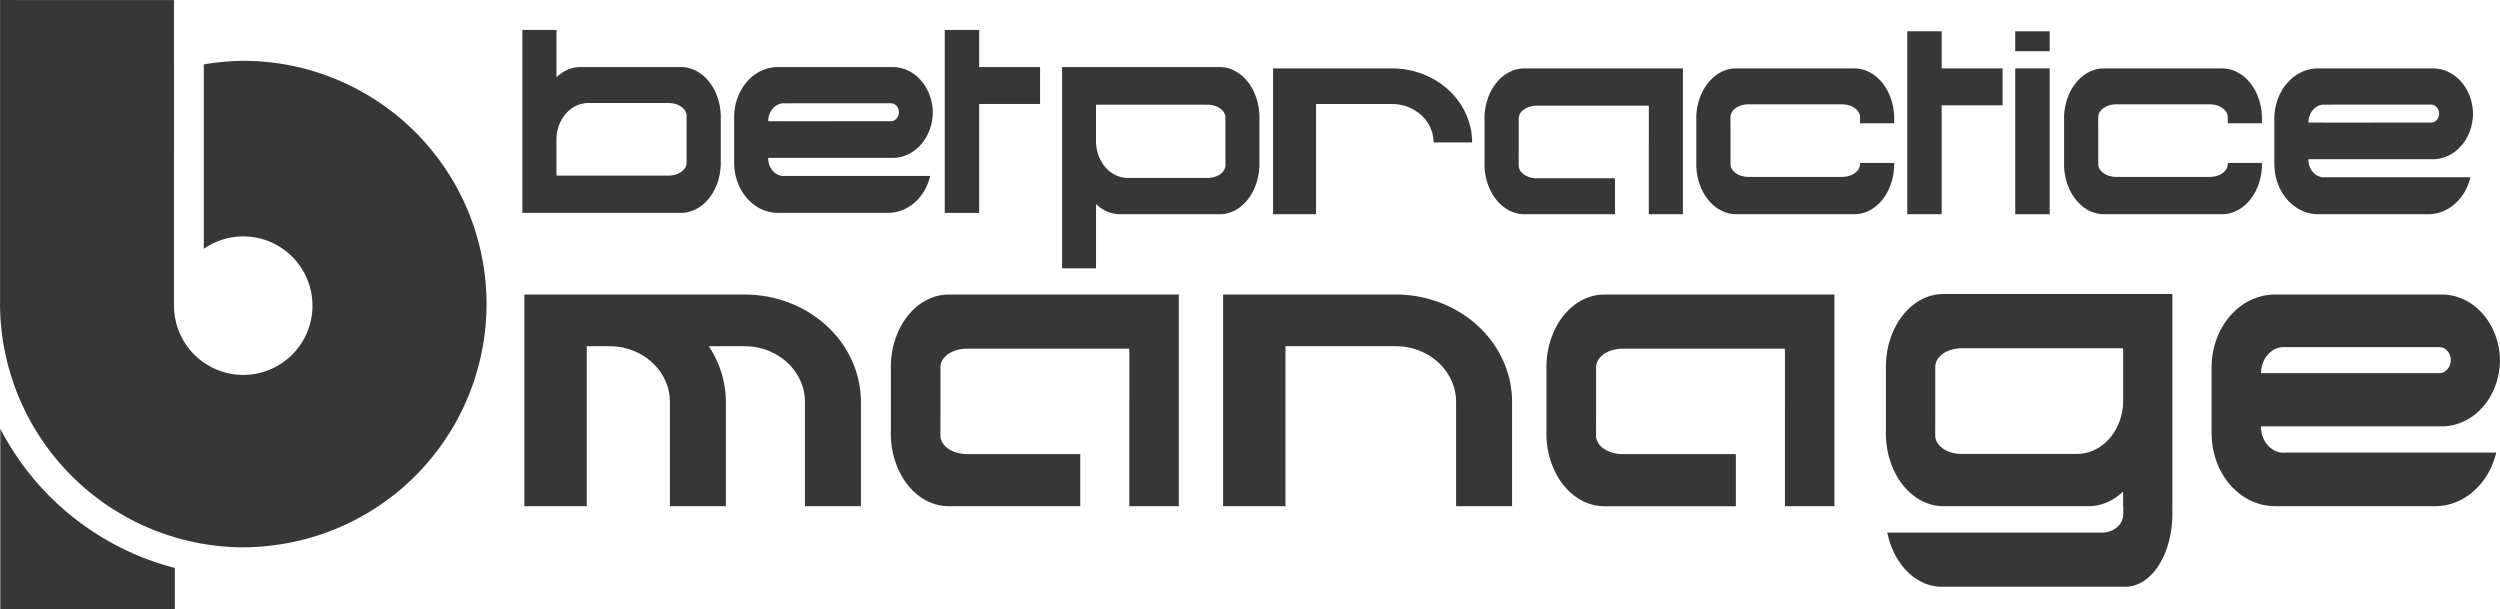
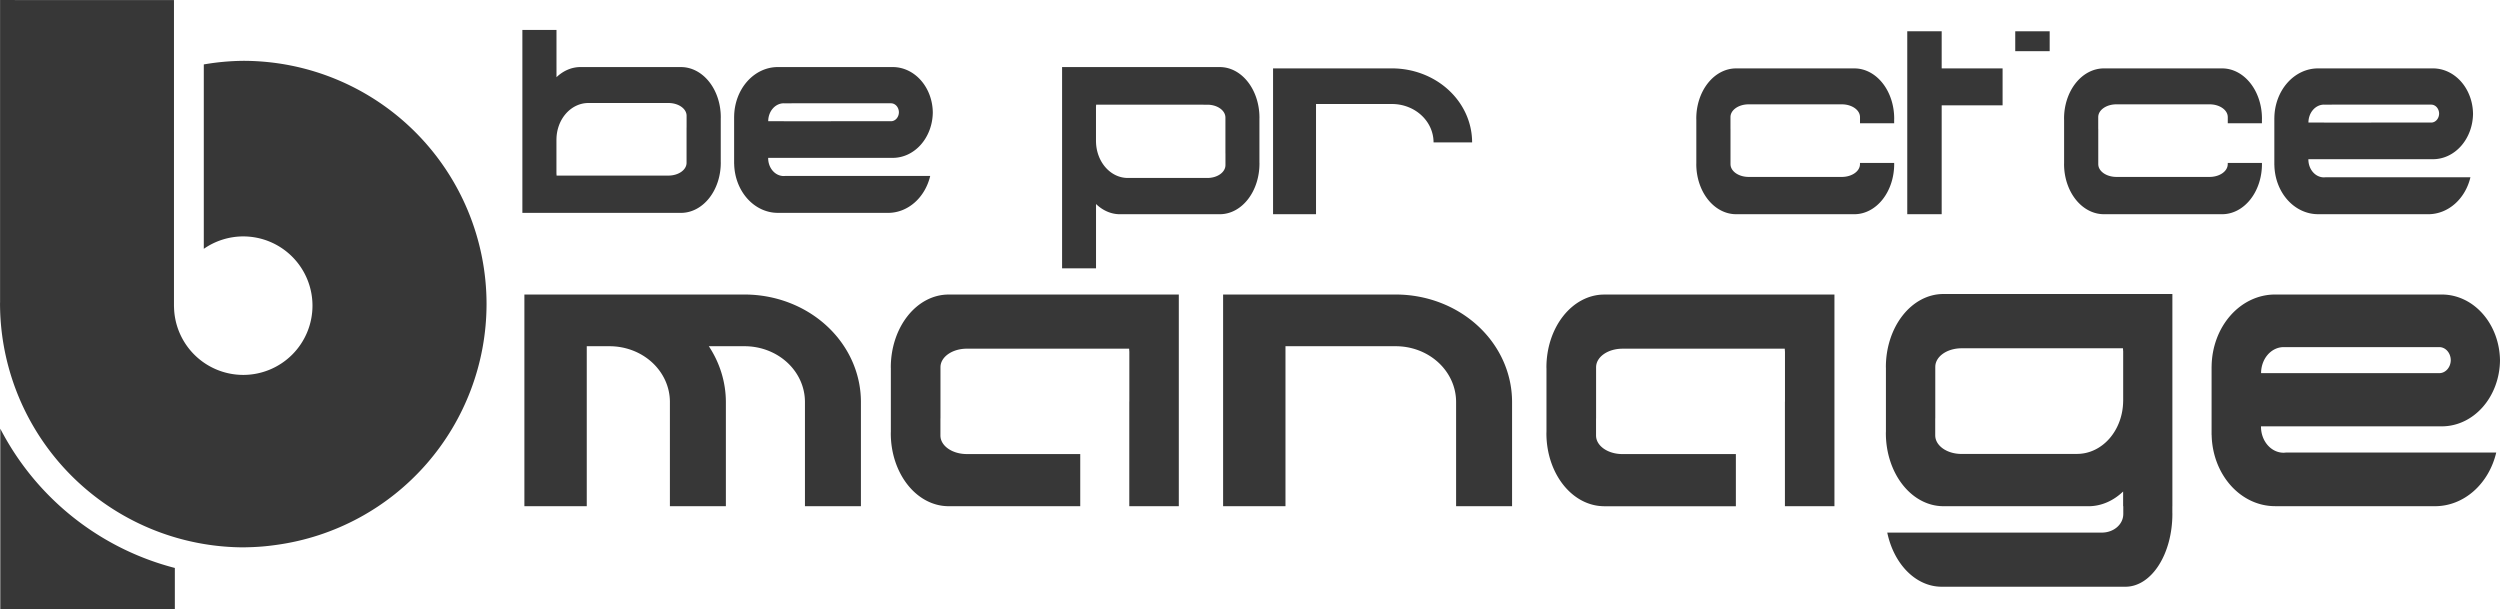
<svg xmlns="http://www.w3.org/2000/svg" xmlns:ns1="http://www.inkscape.org/namespaces/inkscape" xmlns:ns2="http://sodipodi.sourceforge.net/DTD/sodipodi-0.dtd" width="1323.007mm" height="322.314mm" viewBox="0 0 1323.007 322.314" version="1.1" id="svg18" ns1:version="0.92.3 (2405546, 2018-03-11)" ns2:docname="manage-logo.svg" ns1:export-filename="C:\Users\Button-31\Desktop\betpractice.png" ns1:export-xdpi="9.96" ns1:export-ydpi="9.96">
  <defs id="defs12" />
  <ns2:namedview id="base" pagecolor="#ffffff" bordercolor="#666666" borderopacity="1.0" ns1:pageopacity="0.0" ns1:pageshadow="2" ns1:zoom="0.088388348" ns1:cx="4062.8745" ns1:cy="-222.04777" ns1:document-units="mm" ns1:current-layer="layer1" showgrid="false" fit-margin-top="0" fit-margin-left="0" fit-margin-right="0" fit-margin-bottom="0" ns1:window-width="1920" ns1:window-height="1017" ns1:window-x="1912" ns1:window-y="-8" ns1:window-maximized="1" ns1:snap-bbox="false" showguides="true" ns1:guide-bbox="true" ns1:snap-global="false" />
  <g ns1:label="back" ns1:groupmode="layer" id="layer1" transform="translate(385.925,36.946)" style="display:inline;opacity:1">
    <path style="display:inline;opacity:1;fill:#373737;fill-opacity:1;stroke:none;stroke-width:6.74;stroke-miterlimit:4;stroke-dasharray:none;stroke-opacity:1" d="m 828.581,118.914 v 0.001 10e-4 0.001 0.001 h -10.52 a 33.538,38.513 0 0 0 -0.067,-0.001 v 0.001 a 33.538,38.513 0 0 0 -33.523,38.025 h -0.02 v 36.263 h 0.035 a 33.538,38.513 0 0 0 33.503,37.713 33.538,38.513 0 0 0 0.034,0 v 0.027 h 84.68 a 33.538,38.523 0 0 0 0.034,0 33.538,38.523 0 0 0 0.024,0 h 0.214 v -0.013 a 33.538,38.523 0 0 0 32.114,-28.389 H 906.545 828.582 823.801 a 11.953,13.78 0 0 1 -1.25,0.092 11.953,13.78 0 0 1 -11.953,-13.78 11.953,13.78 0 0 1 0.013,-0.171 h 17.975 77.963 v -0.013 a 30.767,35.339 0 0 0 30.531,-34.875 30.767,35.339 0 0 0 -30.534,-34.875 v -0.013 h -0.151 a 30.767,35.339 0 0 0 -0.07,0 30.767,35.339 0 0 0 -0.035,0 h -77.637 a 30.767,35.331 0 0 0 -0.07,0 z m 0,27.837 h 61.027 a 6.077,6.978 0 0 1 0.013,0 h 15.334 a 6.077,6.98 0 0 1 0.013,0 h 0.03 v 0 a 6.077,6.98 0 0 1 6.03,6.887 6.077,6.98 0 0 1 -6.03,6.889 v 0.001 h -0.03 a 6.077,6.98 0 0 1 -0.013,0 H 889.622 a 6.077,6.978 0 0 1 -0.013,0 h -30.713 v 0 H 822.669 v 0 h -12.025 a 11.953,13.78 0 0 1 11.953,-13.777 11.953,13.78 0 0 1 0.073,0 v 0 h 5.912 z" id="rect817-2" ns1:connector-curvature="0" ns1:export-filename="C:\Users\Button-31\Desktop\manage-logo.png" ns1:export-xdpi="9.6000004" ns1:export-ydpi="9.6000004" />
    <path style="display:inline;opacity:1;fill:#373737;fill-opacity:1;stroke:none;stroke-width:6.74;stroke-miterlimit:4;stroke-dasharray:none;stroke-opacity:1" d="m 116.071,118.916 a 30.583,38.523 0 0 0 -0.021,10e-4 h -0.196 v 0.013 a 30.583,38.523 0 0 0 -30.366,38.509 30.583,38.523 0 0 0 0.025,0.623 v 33.382 a 30.583,38.523 0 0 0 -0.03,0.978 30.583,38.523 0 0 0 30.37,38.514 v 0.013 h 0.151 a 30.583,38.523 0 0 0 0.062,0 30.583,38.523 0 0 0 0.044,0 h 69.633 v -27.608 h -26.859 -30.171 -3.014 a 13.92,9.75 0 0 1 -0.026,0 v 0 a 13.92,9.75 0 0 1 -13.915,-9.627 h -0.008 v -9.181 h 0.014 a 13.92,9.75 0 0 1 0.012,-0.105 v -18.042 -9.181 h 0.008 a 13.92,9.75 0 0 1 13.913,-9.627 v -0.001 a 13.92,9.75 0 0 1 0.027,0.001 h 2.989 l 0.001,-0.013 h 82.896 a 24.516,28.152 0 0 1 0.09,1.465 h 0.027 v 26.508 h -0.016 a 24.516,28.152 0 0 1 -0.013,0.24 v 47.392 7.775 h 26.208 v -79.655 -32.373 h -44.585 -26.414 -50.805 a 30.583,38.523 0 0 0 -0.032,-10e-4 z" id="rect817-1-8-3" ns1:connector-curvature="0" ns1:export-filename="C:\Users\Button-31\Desktop\manage-logo.png" ns1:export-xdpi="9.6000004" ns1:export-ydpi="9.6000004" />
    <path style="display:inline;opacity:1;fill:#373737;fill-opacity:1;stroke:none;stroke-width:6.74;stroke-miterlimit:4;stroke-dasharray:none;stroke-opacity:1" d="m 261.345,118.916 v 27.361 84.668 h 33.006 v -84.668 h 58.361 a 31.932,29.495 0 0 1 31.933,29.495 v 54.15 1.025 h 29.62 v -1.025 -54.15 a 61.553,56.856 0 0 0 -61.553,-56.855 h -58.36 v 0 z" id="path1297-8-6" ns1:connector-curvature="0" ns1:export-filename="C:\Users\Button-31\Desktop\manage-logo.png" ns1:export-xdpi="9.6000004" ns1:export-ydpi="9.6000004" />
    <path style="display:inline;opacity:1;fill:#373737;fill-opacity:1;stroke:none;stroke-width:6.74;stroke-miterlimit:4;stroke-dasharray:none;stroke-opacity:1" d="m -73.971,118.918 v 8.1e-4 h -1.438 -33.008 v 27.36 84.668 h 33.008 v -84.668 h 12.081 a 31.932,29.495 0 0 1 31.917,29.494 v 54.15 1.025 h 29.621 v -1.025 -54.15 a 61.553,56.856 0 0 0 -9.02,-29.495 h 9.02 9.914 a 31.932,29.495 0 0 1 31.932,29.495 v 54.15 1.025 h 29.621 v -1.025 -54.15 A 61.553,56.856 0 0 0 8.124,118.918 h -9.914 -61.553 -9.914 z" id="path1297-8-6-51" ns1:connector-curvature="0" ns1:export-filename="C:\Users\Button-31\Desktop\manage-logo.png" ns1:export-xdpi="9.6000004" ns1:export-ydpi="9.6000004" />
    <path style="display:inline;opacity:1;fill:#373737;fill-opacity:1;stroke:none;stroke-width:6.718;stroke-miterlimit:4;stroke-dasharray:none;stroke-opacity:1" d="m 642.509,118.634 a 30.424,38.62 0 0 0 -0.02,6.7e-4 h -0.194 v 0.013 a 30.424,38.62 0 0 0 -30.208,38.606 30.424,38.62 0 0 0 0.024,0.625 v 33.466 a 30.424,38.62 0 0 0 -0.03,0.979 30.424,38.62 0 0 0 30.213,38.612 v 0.013 h 0.15 a 30.424,38.62 0 0 0 0.061,0 30.424,38.62 0 0 0 0.044,0 h 76.773 a 30.424,38.611 0 0 0 0.031,0 h 0.031 a 30.424,38.611 0 0 0 18.255,-7.793 v 7.793 h 0.086 v 4.326 h -0.013 a 11.287,9.75 0 0 1 -11.281,9.627 v 0 a 11.287,9.75 0 0 1 -0.023,0 h -2.423 v 0.013 H 705.339 638.174 612.823 a 29.789,38.857 0 0 0 28.524,28.635 v 0.013 h 0.19 a 29.789,38.857 0 0 0 0.022,0 29.789,38.857 0 0 0 0.03,0 h 63.751 v -6.8e-4 h 4.673 v 6.8e-4 h 24.211 a 24.797,38.523 0 0 0 0.013,8.1e-4 v 6.7e-4 a 24.797,38.523 0 0 0 0.016,0 h 4.63 a 24.797,38.523 0 0 0 0.027,6.8e-4 v 6.7e-4 a 24.797,38.523 0 0 0 0.016,-6.7e-4 h 0.16 v -0.013 a 24.797,38.523 0 0 0 24.621,-38.509 24.797,38.523 0 0 0 -0.022,-0.623 v -3.464 h 0.02 v -7.793 -0.617 0 -62.039 -23.555 -18.028 0 -0.279 h -44.353 -26.276 -50.54 a 30.424,38.62 0 0 0 -0.03,0 z m 95.042,28.723 a 24.388,28.223 0 0 1 0.09,1.468 h 0.026 v 26.575 h -0.016 a 24.388,28.223 0 0 1 -24.378,27.866 v 0.013 a 24.388,28.223 0 0 1 -0.05,0 h -28.125 -30.015 -2.999 a 13.848,9.775 0 0 1 -0.027,0 v 0 a 13.848,9.775 0 0 1 -13.842,-9.651 h -0.013 v -9.205 h 0.015 a 13.848,9.775 0 0 1 0.013,-0.106 v -18.088 -9.204 h 0.013 a 13.848,9.775 0 0 1 13.842,-9.652 v 0 a 13.848,9.775 0 0 1 0.026,0 h 2.974 v 0 h 82.464 z" id="rect817-1-1-6-6" ns1:connector-curvature="0" ns1:export-filename="C:\Users\Button-31\Desktop\manage-logo.png" ns1:export-xdpi="9.6000004" ns1:export-ydpi="9.6000004" />
    <path style="display:inline;opacity:1;fill:#373737;fill-opacity:1;stroke:none;stroke-width:6.74;stroke-miterlimit:4;stroke-dasharray:none;stroke-opacity:1" d="m 463.028,118.925 a 30.583,38.523 0 0 0 -0.02,0.001 h -0.196 v 0.013 a 30.583,38.523 0 0 0 -30.366,38.509 30.583,38.523 0 0 0 0.026,0.623 v 33.382 a 30.583,38.523 0 0 0 -0.03,0.978 30.583,38.523 0 0 0 30.37,38.514 v 0.013 h 0.151 a 30.583,38.523 0 0 0 0.062,0 30.583,38.523 0 0 0 0.044,0 h 69.633 v -27.608 h -26.859 -30.171 -3.014 a 13.92,9.75 0 0 1 -0.026,0 v 0 a 13.92,9.75 0 0 1 -13.915,-9.627 h -0.013 v -9.181 h 0.013 a 13.92,9.75 0 0 1 0.013,-0.105 v -18.042 -9.181 h 0.013 a 13.92,9.75 0 0 1 13.913,-9.627 v -0.001 a 13.92,9.75 0 0 1 0.027,0.001 h 2.989 l 10e-4,-0.013 h 82.897 a 24.516,28.152 0 0 1 0.09,1.465 h 0.027 v 26.508 h -0.016 a 24.516,28.152 0 0 1 -0.013,0.24 v 47.392 7.775 H 584.866 V 151.298 118.925 H 540.28 513.867 463.062 a 30.583,38.523 0 0 0 -0.032,-10e-4 z" id="rect817-1-8-3-4" ns1:connector-curvature="0" ns1:export-filename="C:\Users\Button-31\Desktop\manage-logo.png" ns1:export-xdpi="9.6000004" ns1:export-ydpi="9.6000004" />
  </g>
  <g ns1:groupmode="layer" id="layer4" ns1:label="Layer 1" style="display:inline;opacity:1" transform="translate(-7.794,-11.336)">
    <path style="opacity:1;fill:#373737;fill-opacity:1;stroke-width:1" d="m 29.553,42.844 v 602.691 h 0.035 a 487.7,487.7 0 0 0 -0.131,2.611 487.7,487.7 0 0 0 487.701,487.699 487.7,487.7 0 0 0 5.15,-0.172 485.883,485.883 0 0 0 31.369,-1.57 487.7,487.7 0 0 0 27.826,-3.195 485.883,485.883 0 0 0 419.537,-480.762 485.883,485.883 0 0 0 -485.883,-485.883 485.883,485.883 0 0 0 -78.771,7.176 v 368.252 a 138.291,138.291 0 0 1 78.75,-24.805 138.291,138.291 0 0 1 138.291,138.291 138.291,138.291 0 0 1 -138.291,138.291 138.291,138.291 0 0 1 -138.219,-136.25 h -0.09 V 42.857 H 84.553 V 42.844 Z M 30,898.84 v 362.199 h 348.572 v -84.064 A 546.586,546.586 0 0 1 30,898.84 Z" transform="scale(0.265)" id="path4618" ns1:connector-curvature="0" ns1:export-filename="C:\Users\Button-31\Desktop\manage-logo.png" ns1:export-xdpi="9.6000004" ns1:export-ydpi="9.6000004" />
    <path style="opacity:1;fill:#373737;fill-opacity:1;stroke:none;stroke-width:0.446;stroke-opacity:1" d="m 426.694,46.823 v 9.28e-4 9.28e-4 9.29e-4 9.28e-4 h -7.247 a 23.104,26.531 0 0 0 -0.046,-9.28e-4 v 9.28e-4 A 23.104,26.531 0 0 0 396.306,73.021 h -0.014 v 24.981 h 0.025 a 23.104,26.531 0 0 0 23.08,25.98 23.104,26.531 0 0 0 0.023,-9.2e-4 v 0.018 h 58.335 a 23.104,26.538 0 0 0 0.024,9.3e-4 23.104,26.538 0 0 0 0.017,-9.3e-4 h 0.147 v -0.01 a 23.104,26.538 0 0 0 22.123,-19.557 h -19.663 -53.708 -3.294 a 8.234,9.493 0 0 1 -0.861,0.063 8.234,9.493 0 0 1 -8.234,-9.493 8.234,9.493 0 0 1 0.006,-0.118 h 12.383 53.708 v -0.006 A 21.195,24.345 0 0 0 501.435,70.855 21.195,24.345 0 0 0 480.4,46.83 v -0.006 h -0.104 a 21.195,24.345 0 0 0 -0.048,-0.002 21.195,24.345 0 0 0 -0.024,0.002 h -53.483 a 21.195,24.339 0 0 0 -0.048,-0.002 z m 0,19.176 h 42.04 a 4.186,4.807 0 0 1 0.01,0 h 10.563 a 4.186,4.808 0 0 1 0.005,0 4.186,4.808 0 0 1 0.01,0 h 0.02 v 0.003 a 4.186,4.808 0 0 1 4.154,4.745 4.186,4.808 0 0 1 -4.154,4.745 v 9.3e-4 h -0.02 a 4.186,4.808 0 0 1 -0.01,0 4.186,4.808 0 0 1 -0.005,0 h -10.563 a 4.186,4.807 0 0 1 -0.01,0 h -21.158 v 0.003 h -24.956 v -0.003 h -8.284 a 8.234,9.493 0 0 1 8.234,-9.491 8.234,9.493 0 0 1 0.05,0.003 v -0.003 h 4.073 z" id="rect817" ns1:connector-curvature="0" ns1:export-filename="C:\Users\Button-31\Desktop\manage-logo.png" ns1:export-xdpi="9.6000004" ns1:export-ydpi="9.6000004" />
    <path style="display:inline;opacity:1;fill:#373737;fill-opacity:1;stroke:none;stroke-width:0.426;stroke-opacity:1" d="m 302.288,27.188 -18.054,0.002 v 74.509 22.301 h 30.714 18.196 34.999 a 21.068,26.538 0 0 0 0.022,9.4e-4 21.068,26.538 0 0 0 0.014,-9.4e-4 h 0.135 v -0.01 a 21.068,26.538 0 0 0 20.919,-26.528 21.068,26.538 0 0 0 -0.017,-0.429 V 74.037 a 21.068,26.538 0 0 0 0.021,-0.673 21.068,26.538 0 0 0 -20.922,-26.531 v -0.006 h -0.104 a 21.068,26.538 0 0 0 -0.043,-0.002 21.068,26.538 0 0 0 -0.03,0.002 h -53.164 a 21.068,26.531 0 0 0 -0.043,-0.002 v 9.28e-4 a 21.068,26.531 0 0 0 -12.641,5.355 z m 16.871,38.655 a 16.888,19.394 0 0 1 0.034,0.003 h 19.476 20.785 2.076 a 9.59,6.717 0 0 1 0.018,-9.28e-4 v 9.28e-4 a 9.59,6.717 0 0 1 9.586,6.632 h 0.006 v 6.324 h -0.01 a 9.59,6.717 0 0 1 -0.009,0.073 v 12.429 6.324 h -0.006 a 9.59,6.717 0 0 1 -9.586,6.632 v 9.3e-4 a 9.59,6.717 0 0 1 -0.018,-9.3e-4 h -2.059 v 0.005 h -57.105 a 16.888,19.394 0 0 1 -0.062,-1.008 h -0.018 V 84.996 h 0.011 A 16.888,19.394 0 0 1 319.159,65.847 Z" id="rect817-1" ns1:connector-curvature="0" ns1:export-filename="C:\Users\Button-31\Desktop\manage-logo.png" ns1:export-xdpi="9.6000004" ns1:export-ydpi="9.6000004" />
    <path style="display:inline;opacity:1;fill:#373737;fill-opacity:1;stroke:none;stroke-width:0.427;stroke-opacity:1" d="m 653.345,46.822 -5.3e-4,0.002 a 20.959,26.781 0 0 0 -0.022,5.1e-4 h -34.816 -18.101 -30.554 v 22.506 49.971 25.22 0.002 8.83 h 17.961 5.3e-4 V 119.301 a 20.959,26.774 0 0 0 12.576,5.404 v 0.001 a 20.959,26.774 0 0 0 0.042,-0.002 h 52.888 a 20.959,26.781 0 0 0 0.03,0.002 20.959,26.781 0 0 0 0.042,-0.002 h 0.103 v -0.006 a 20.959,26.781 0 0 0 20.813,-26.775 20.959,26.781 0 0 0 -0.02,-0.68 V 74.038 a 20.959,26.781 0 0 0 0.017,-0.433 20.959,26.781 0 0 0 -20.81,-26.771 v -0.01 h -0.134 a 20.959,26.781 0 0 0 -0.015,-10e-4 z m -65.474,19.919 h 56.809 v 0.005 h 2.049 a 9.54,6.778 0 0 1 0.018,-10e-4 v 10e-4 a 9.54,6.778 0 0 1 9.536,6.693 h 0.006 v 6.383 12.543 a 9.54,6.778 0 0 1 0.009,0.073 h 0.01 v 6.383 h -0.006 a 9.54,6.778 0 0 1 -9.536,6.693 v 0.001 a 9.54,6.778 0 0 1 -0.018,-0.001 h -2.066 -20.676 -19.375 a 16.801,19.571 0 0 1 -0.034,0.002 l 5.3e-4,-0.005 A 16.801,19.571 0 0 1 587.803,86.187 h -0.011 V 67.758 h 0.018 a 16.801,19.571 0 0 1 0.061,-1.017 z" id="rect817-1-1" ns1:connector-curvature="0" ns1:export-filename="C:\Users\Button-31\Desktop\manage-logo.png" ns1:export-xdpi="9.6000004" ns1:export-ydpi="9.6000004" />
-     <rect style="opacity:1;fill:#373737;fill-opacity:1;stroke:none;stroke-width:0.449;stroke-opacity:1" id="rect1000" width="18.217" height="77.175" x="1074.27" y="47.53" ns1:export-filename="C:\Users\Button-31\Desktop\manage-logo.png" ns1:export-xdpi="9.6000004" ns1:export-ydpi="9.6000004" />
    <rect style="display:inline;opacity:1;fill:#373737;fill-opacity:1;stroke:none;stroke-width:0.166;stroke-opacity:1" id="rect1000-8" width="18.217" height="10.524" x="1074.27" y="27.895" ns1:export-filename="C:\Users\Button-31\Desktop\manage-logo.png" ns1:export-xdpi="9.6000004" ns1:export-ydpi="9.6000004" />
-     <path style="display:inline;opacity:1;fill:#373737;fill-opacity:1;stroke:none;stroke-width:0.503;stroke-opacity:1" d="m 507.761,27.19 v 96.811 h 18.217 V 66.356 h 32.231 V 46.825 H 525.979 V 27.19 Z" id="rect1000-5" ns1:connector-curvature="0" ns1:export-filename="C:\Users\Button-31\Desktop\manage-logo.png" ns1:export-xdpi="9.6000004" ns1:export-ydpi="9.6000004" />
    <path ns1:connector-curvature="0" style="display:inline;opacity:1;fill:#373737;fill-opacity:1;stroke:none;stroke-width:0.503;stroke-opacity:1" d="m 1017.12,27.895 v 96.811 h 18.217 V 67.061 h 32.231 v -19.532 h -32.231 v -19.635 z" id="rect1000-5-2" ns1:export-filename="C:\Users\Button-31\Desktop\manage-logo.png" ns1:export-xdpi="9.6000004" ns1:export-ydpi="9.6000004" />
    <path style="opacity:1;fill:#373737;fill-opacity:1;stroke:none;stroke-width:0.502;stroke-opacity:1" d="m 681.497,47.53 v 18.848 58.327 H 704.235 V 66.378 h 40.204 a 21.997,20.319 0 0 1 21.998,20.319 h 20.405 A 42.403,39.168 0 0 0 744.439,47.53 H 704.235 Z" id="path1297" ns1:connector-curvature="0" ns1:export-filename="C:\Users\Button-31\Desktop\manage-logo.png" ns1:export-xdpi="9.6000004" ns1:export-ydpi="9.6000004" />
-     <path style="display:inline;opacity:1;fill:#373737;fill-opacity:1;stroke:none;stroke-width:0.426;stroke-opacity:1" d="m 814.464,47.529 a 21.068,26.538 0 0 0 -0.014,9.2e-4 h -0.135 v 0.01 a 21.068,26.538 0 0 0 -20.919,26.528 21.068,26.538 0 0 0 0.017,0.429 v 22.996 a 21.068,26.538 0 0 0 -0.02,0.673 21.068,26.538 0 0 0 20.921,26.532 v 0.006 h 0.104 a 21.068,26.538 0 0 0 0.043,0.002 21.068,26.538 0 0 0 0.03,-0.002 h 47.969 v -19.019 h -18.503 -20.785 -2.076 a 9.59,6.717 0 0 1 -0.018,9.3e-4 v -9.3e-4 a 9.59,6.717 0 0 1 -9.586,-6.632 h -0.006 v -6.324 h 0.01 a 9.59,6.717 0 0 1 0.009,-0.073 v -12.429 -6.324 h 0.006 a 9.59,6.717 0 0 1 9.585,-6.632 v -9.4e-4 a 9.59,6.717 0 0 1 0.019,9.4e-4 h 2.059 l 8.5e-4,-0.005 h 57.106 a 16.888,19.394 0 0 1 0.062,1.009 h 0.018 v 18.261 h -0.011 a 16.888,19.394 0 0 1 -0.01,0.165 v 32.648 5.356 h 18.054 V 69.831 47.53 h -30.714 -18.196 -34.999 a 21.068,26.538 0 0 0 -0.022,-9.2e-4 z" id="rect817-1-8" ns1:connector-curvature="0" ns1:export-filename="C:\Users\Button-31\Desktop\manage-logo.png" ns1:export-xdpi="9.6000004" ns1:export-ydpi="9.6000004" />
    <path style="display:inline;opacity:1;fill:#373737;fill-opacity:1;stroke:none;stroke-width:0.426;stroke-opacity:1" d="m 926.539,47.529 a 21.068,26.538 0 0 0 -0.043,0.002 h -0.104 v 0.006 a 21.068,26.538 0 0 0 -20.922,26.532 21.068,26.538 0 0 0 0.022,0.673 v 22.996 a 21.068,26.538 0 0 0 -0.018,0.429 21.068,26.538 0 0 0 20.919,26.528 v 0.01 h 0.135 a 21.068,26.538 0 0 0 0.014,9.2e-4 21.068,26.538 0 0 0 0.022,-9.2e-4 h 17.334 v 0.002 h 27.882 17.334 a 21.068,26.538 0 0 0 0.022,9.3e-4 21.068,26.538 0 0 0 0.014,-9.3e-4 h 0.135 v -0.01 a 21.068,26.538 0 0 0 20.919,-26.528 21.068,26.538 0 0 0 -0.017,-0.429 v -0.166 h -18.091 v 0.76 h -0.006 a 9.59,6.717 0 0 1 -9.586,6.632 v 9.2e-4 a 9.59,6.717 0 0 1 -0.018,-9.2e-4 h -2.059 v 0.005 h -8.647 v -0.002 h -27.882 -8.647 v -0.005 h -2.059 a 9.59,6.717 0 0 1 -0.018,9.4e-4 v -9.4e-4 a 9.59,6.717 0 0 1 -9.586,-6.632 h -0.006 v -6.324 -12.429 a 9.59,6.717 0 0 1 -0.008,-0.072 h -0.01 v -6.324 h 0.006 a 9.59,6.717 0 0 1 9.586,-6.632 v -0.002 a 9.59,6.717 0 0 1 0.018,0.002 h 2.076 8.647 v 9.2e-4 h 27.882 8.647 2.077 a 9.59,6.717 0 0 1 0.018,-9.2e-4 v 9.2e-4 a 9.59,6.717 0 0 1 9.586,6.632 h 0.006 v 3.389 h 18.073 v -1.829 a 21.068,26.538 0 0 0 0.021,-0.673 21.068,26.538 0 0 0 -20.922,-26.532 v -0.006 h -0.104 a 21.068,26.538 0 0 0 -0.043,-0.002 21.068,26.538 0 0 0 -0.03,0.002 h -17.33 v -0.002 h -27.882 -17.33 a 21.068,26.538 0 0 0 -0.03,-9.2e-4 z" id="rect817-1-3" ns1:connector-curvature="0" ns1:export-filename="C:\Users\Button-31\Desktop\manage-logo.png" ns1:export-xdpi="9.6000004" ns1:export-ydpi="9.6000004" />
    <path ns1:connector-curvature="0" style="display:inline;opacity:1;fill:#373737;fill-opacity:1;stroke:none;stroke-width:0.426;stroke-opacity:1" d="m 1121.166,47.528 a 21.068,26.538 0 0 0 -0.043,0.002 h -0.104 v 0.006 a 21.068,26.538 0 0 0 -20.922,26.532 21.068,26.538 0 0 0 0.022,0.673 v 22.996 a 21.068,26.538 0 0 0 -0.018,0.429 21.068,26.538 0 0 0 20.919,26.528 v 0.01 h 0.135 a 21.068,26.538 0 0 0 0.014,9.3e-4 21.068,26.538 0 0 0 0.022,-9.3e-4 h 17.334 v 0.002 h 27.882 17.334 a 21.068,26.538 0 0 0 0.022,9.2e-4 21.068,26.538 0 0 0 0.014,-9.2e-4 h 0.135 v -0.01 a 21.068,26.538 0 0 0 20.919,-26.528 21.068,26.538 0 0 0 -0.017,-0.429 v -0.166 h -18.091 v 0.76 h -0.01 a 9.59,6.717 0 0 1 -9.586,6.632 v 9.3e-4 a 9.59,6.717 0 0 1 -0.018,-9.3e-4 h -2.059 v 0.005 h -8.647 v -0.002 h -27.882 -8.647 v -0.005 h -2.059 a 9.59,6.717 0 0 1 -0.018,9.2e-4 v -9.2e-4 a 9.59,6.717 0 0 1 -9.586,-6.632 h -0.01 v -6.324 -12.429 a 9.59,6.717 0 0 1 -0.01,-0.073 h -0.01 v -6.324 h 0.01 a 9.59,6.717 0 0 1 9.586,-6.632 v -0.002 a 9.59,6.717 0 0 1 0.018,0.002 h 2.076 8.647 v 9.3e-4 h 27.882 8.647 2.077 a 9.59,6.717 0 0 1 0.018,-9.3e-4 v 9.3e-4 a 9.59,6.717 0 0 1 9.586,6.632 h 0.01 v 3.389 h 18.073 v -1.828 a 21.068,26.538 0 0 0 0.021,-0.674 21.068,26.538 0 0 0 -20.922,-26.532 v -0.006 h -0.104 a 21.068,26.538 0 0 0 -0.043,-0.002 21.068,26.538 0 0 0 -0.03,0.002 h -17.329 v -0.002 h -27.881 -17.329 a 21.068,26.538 0 0 0 -0.03,-9.4e-4 z" id="rect817-1-3-2" ns1:export-filename="C:\Users\Button-31\Desktop\manage-logo.png" ns1:export-xdpi="9.6000004" ns1:export-ydpi="9.6000004" />
    <path ns1:connector-curvature="0" style="display:inline;opacity:1;fill:#373737;fill-opacity:1;stroke:none;stroke-width:0.446;stroke-opacity:1" d="m 1241.78,47.53 v 9.4e-4 9.2e-4 9.3e-4 9.3e-4 h -7.247 a 23.104,26.531 0 0 0 -0.047,-9.3e-4 v 9.3e-4 a 23.104,26.531 0 0 0 -23.094,26.195 h -0.014 v 24.981 h 0.025 a 23.104,26.531 0 0 0 23.08,25.98 23.104,26.531 0 0 0 0.023,-9.2e-4 v 0.018 h 58.335 a 23.104,26.538 0 0 0 0.025,9.2e-4 23.104,26.538 0 0 0 0.017,-9.2e-4 h 0.147 v -0.01 a 23.104,26.538 0 0 0 22.123,-19.557 h -19.664 -53.708 -3.294 a 8.234,9.493 0 0 1 -0.861,0.063 8.234,9.493 0 0 1 -8.234,-9.493 8.234,9.493 0 0 1 0.01,-0.118 h 12.383 53.708 v -0.006 a 21.195,24.345 0 0 0 21.034,-24.026 21.195,24.345 0 0 0 -21.034,-24.025 v -0.006 h -0.104 a 21.195,24.345 0 0 0 -0.048,-0.002 21.195,24.345 0 0 0 -0.024,0.002 h -53.483 a 21.195,24.339 0 0 0 -0.048,-0.002 z m 0,19.176 h 42.04 a 4.186,4.807 0 0 1 0.01,0 h 10.563 a 4.186,4.808 0 0 1 0.01,0 h 0.021 v 0.002 a 4.186,4.808 0 0 1 4.154,4.745 4.186,4.808 0 0 1 -4.154,4.746 v 9.2e-4 h -0.021 a 4.186,4.808 0 0 1 -0.01,0 h -10.563 a 4.186,4.807 0 0 1 -0.01,0 h -21.158 v 0.002 h -24.956 v -0.002 h -8.284 a 8.234,9.493 0 0 1 8.234,-9.491 8.234,9.493 0 0 1 0.049,0.005 v -0.005 h 4.073 z" id="rect817-5" ns1:export-filename="C:\Users\Button-31\Desktop\manage-logo.png" ns1:export-xdpi="9.6000004" ns1:export-ydpi="9.6000004" />
  </g>
  <g ns1:groupmode="layer" id="layer2" ns1:label="Layer 2" style="display:inline" transform="translate(-7.794,-11.336)" />
  <g ns1:groupmode="layer" id="layer3" ns1:label="Layer 3" style="display:inline" transform="translate(-7.794,-11.336)" />
</svg>